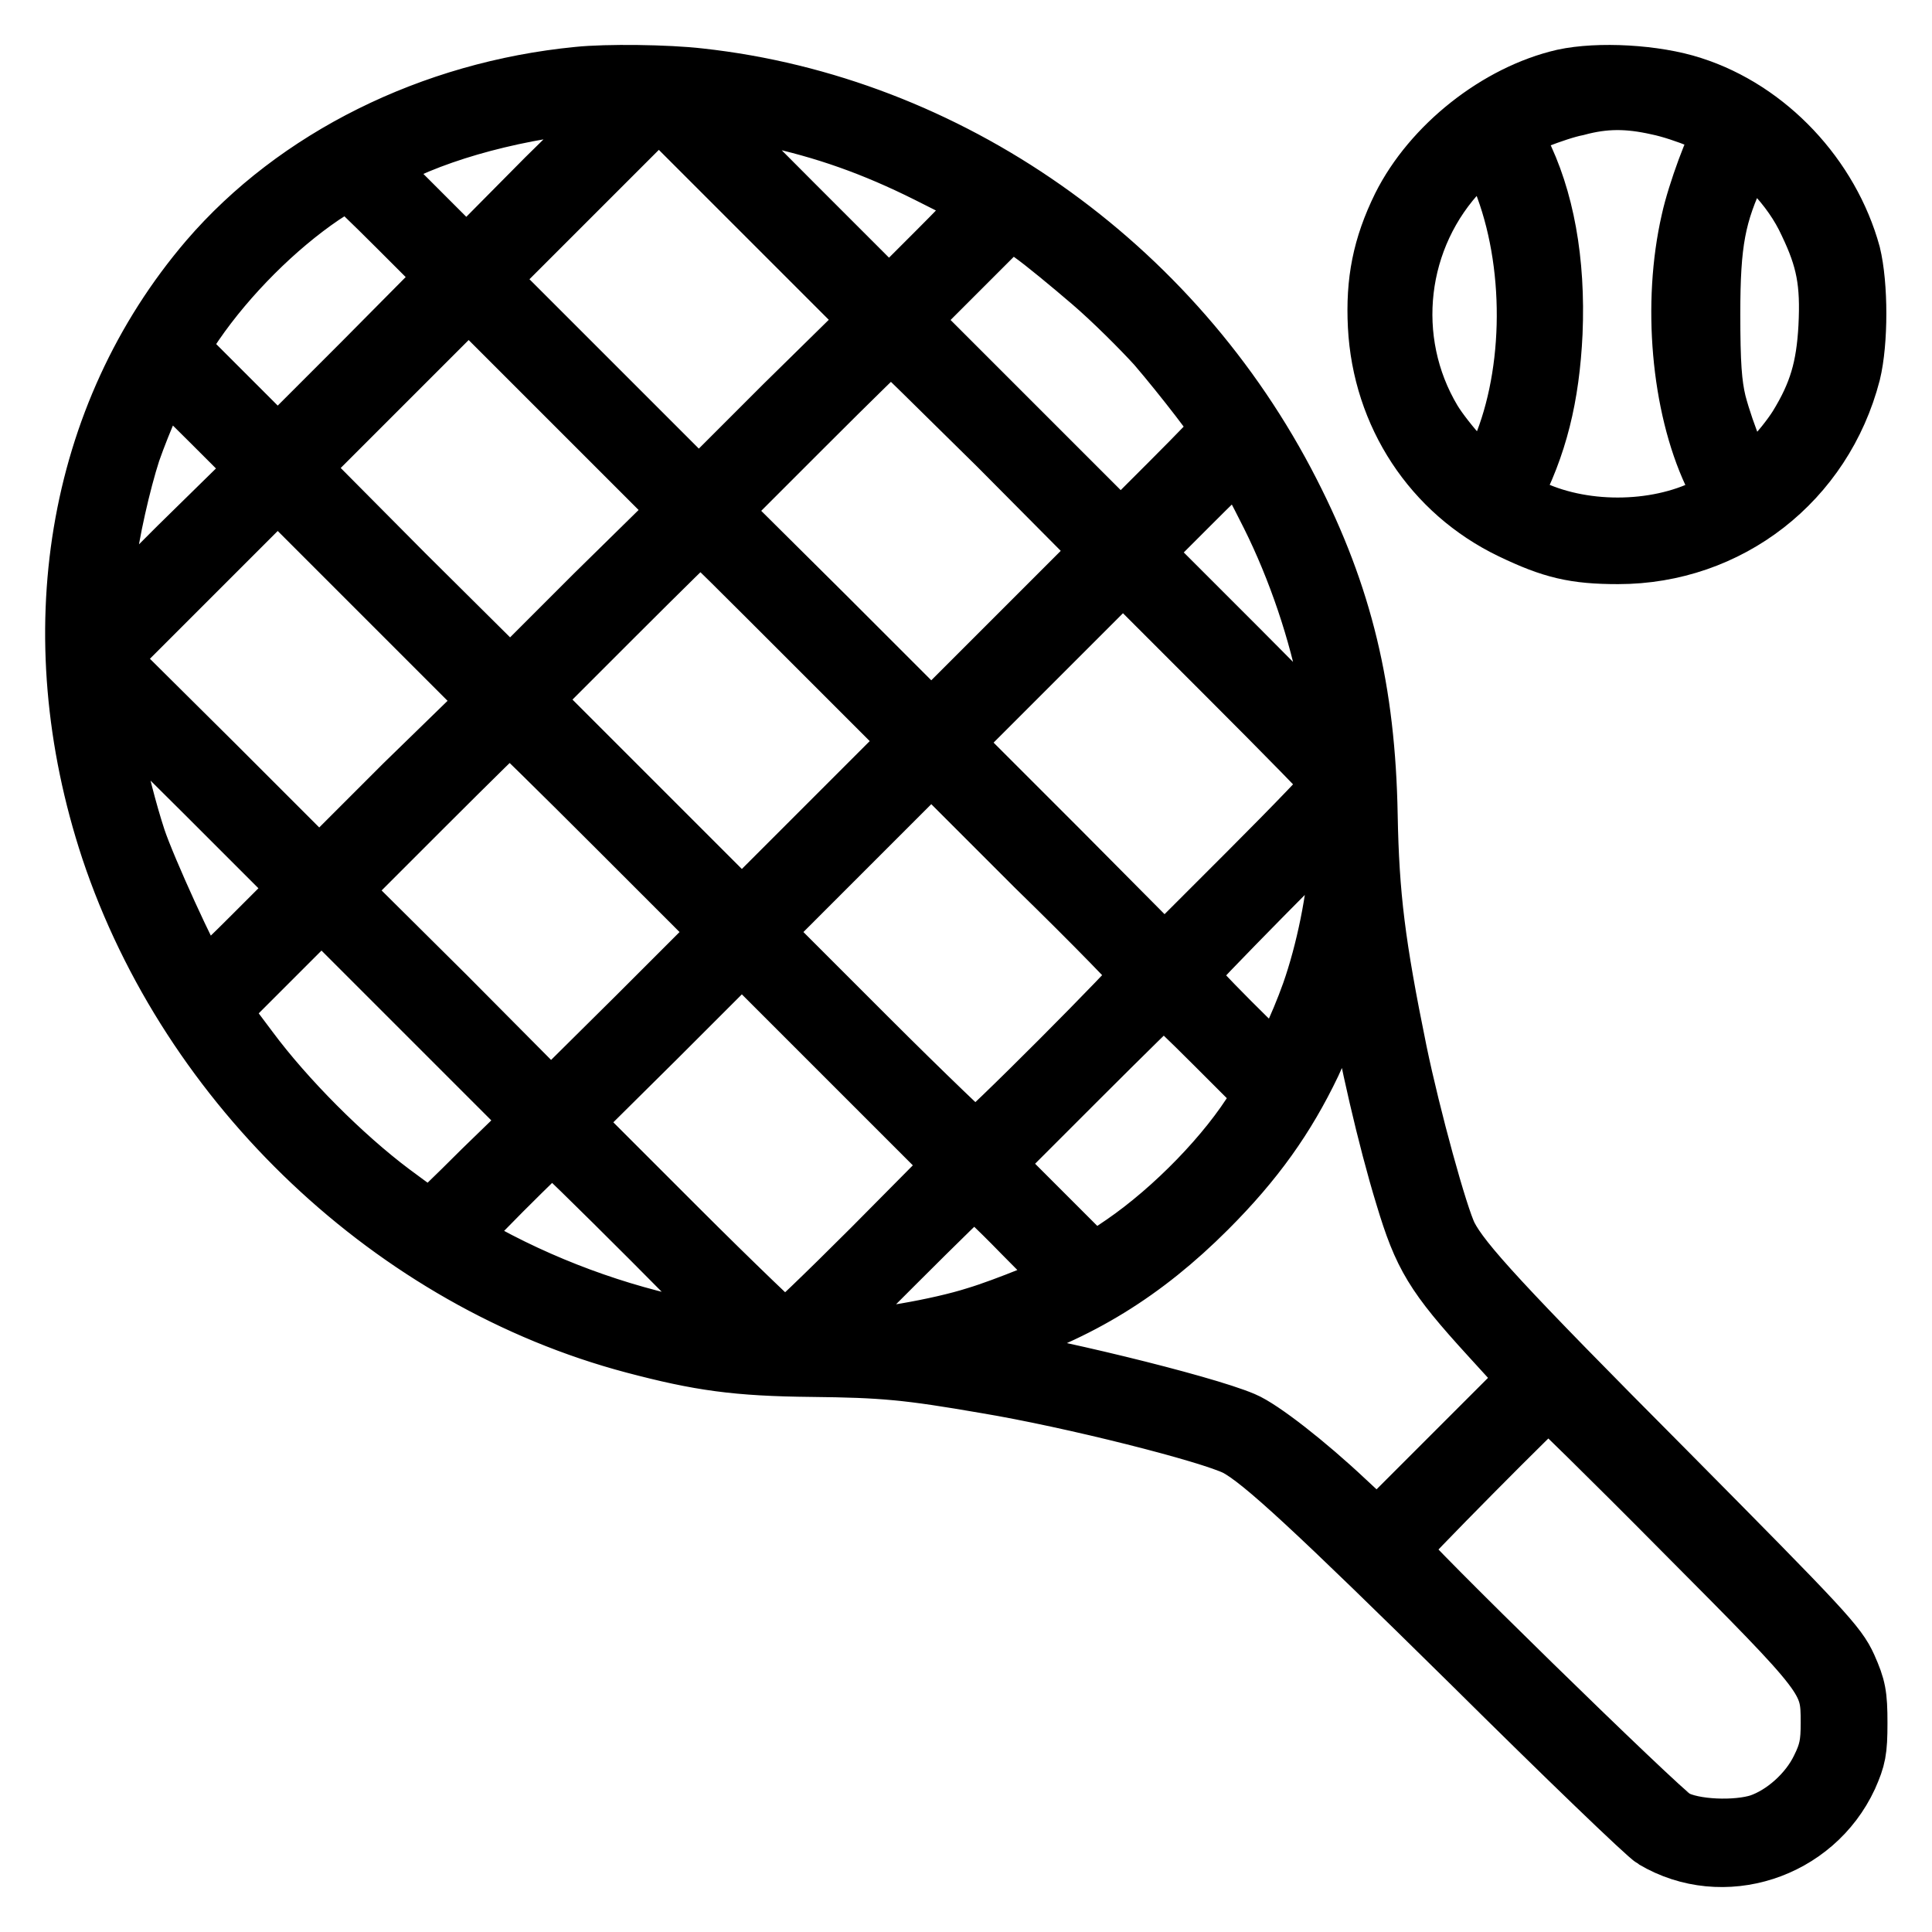
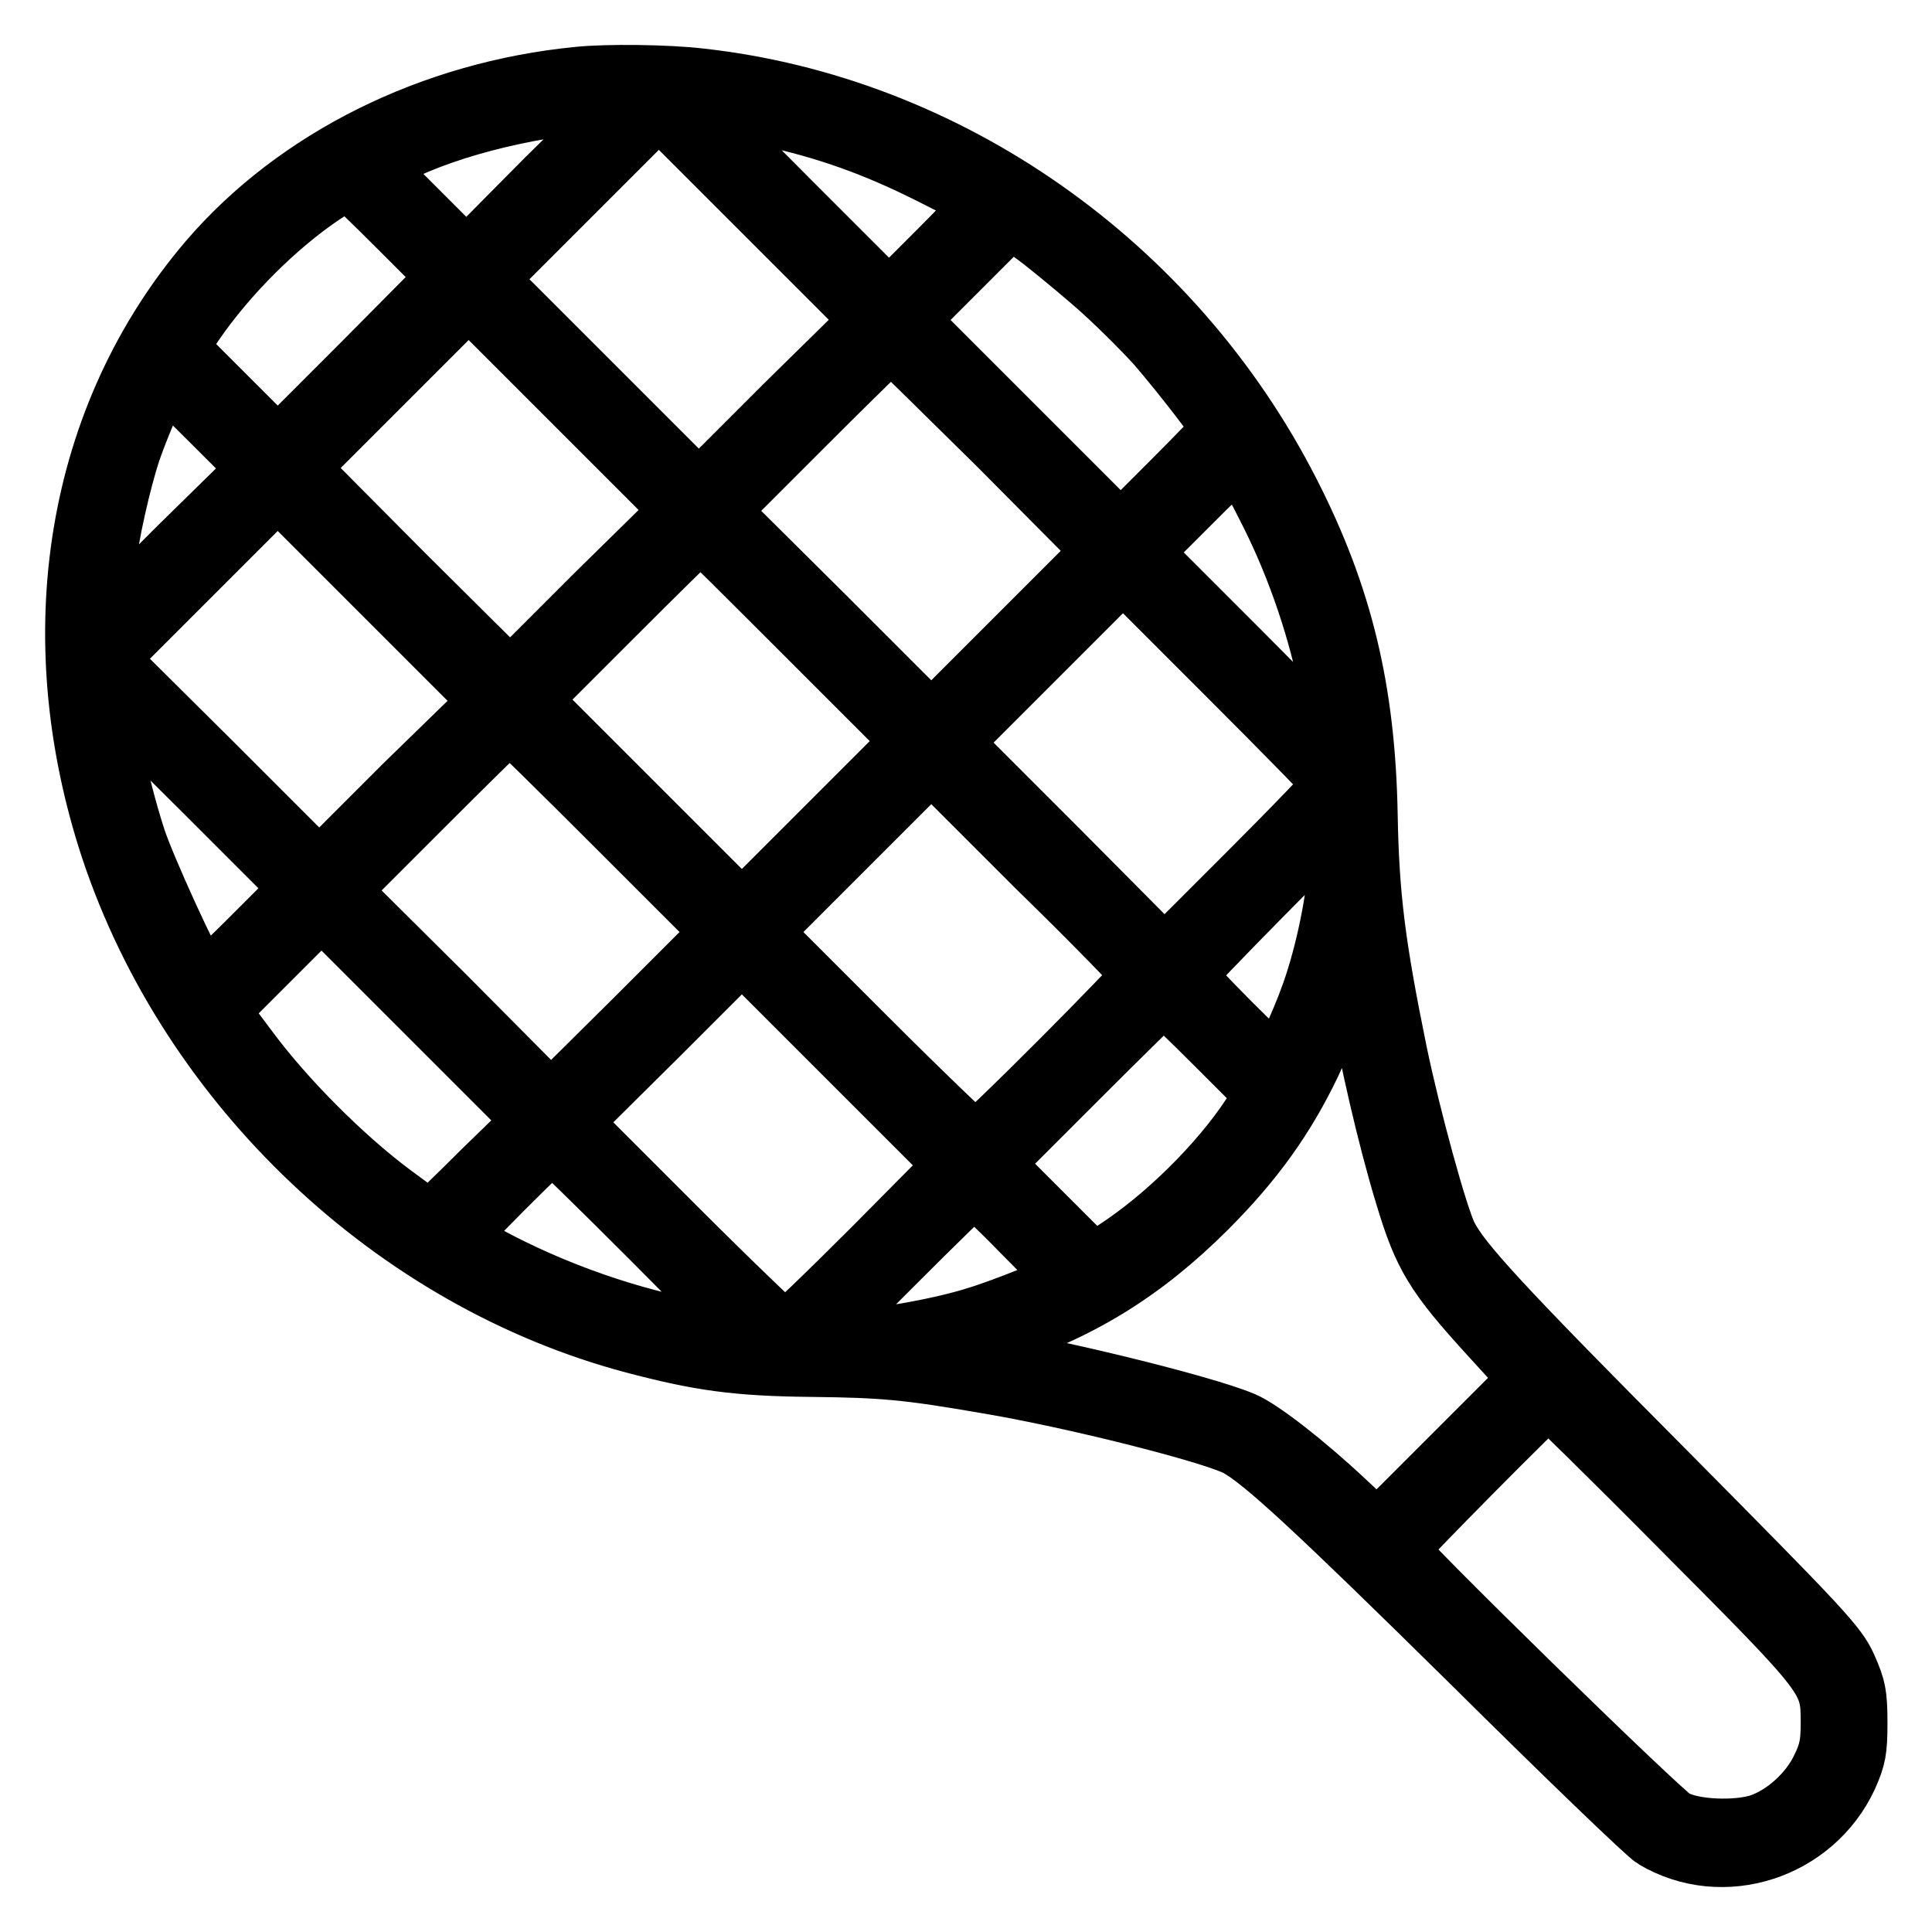
<svg xmlns="http://www.w3.org/2000/svg" version="1.1" x="0px" y="0px" viewBox="0 0 256 256" enable-background="new 0 0 256 256" xml:space="preserve">
  <g>
    <g>
      <g>
        <path stroke-width="8" fill-opacity="0" stroke="#000000" d="M76.6,10.2C57.2,12.1,39.3,21,27.7,34.5c-17.6,20.6-22.4,49.5-13,78C25.2,144,52.3,169.6,84,178c8.7,2.3,13.6,3,23.6,3.1c9.4,0.1,12.7,0.4,23.1,2.2c11.4,1.9,29.6,6.5,33.2,8.3c3.4,1.8,10.4,8.3,31.2,28.8c12.3,12.2,23.2,22.7,24.1,23.2c9.1,5.4,21.1,1.5,25.6-8.2c1.1-2.5,1.3-3.4,1.3-7.1s-0.2-4.7-1.4-7.4c-1.3-2.9-3.2-4.9-24.1-26c-21.7-21.8-27-27.6-28.8-31.1c-1.3-2.6-4.9-15.7-6.7-24.4c-2.9-14.2-3.7-20.7-3.9-31.4c-0.3-16.5-3.3-29-10.3-42.7c-15.5-30.4-45.4-51.3-78.2-54.9C88.4,9.9,80.4,9.8,76.6,10.2z M72.4,23.7L61.8,34.4l-6.3-6.3l-6.2-6.2l3-1.5c7.6-3.8,18.8-6.5,29.6-7.1C82.8,13.2,81,15.3,72.4,23.7z M101.8,15.4c7.5,1.6,14,3.9,21.2,7.5c3.4,1.7,6.5,3.3,6.9,3.6c0.6,0.4-0.5,1.7-5.7,6.9l-6.4,6.4l-12.7-12.7c-7.1-7.1-12.8-12.9-12.8-13.1C92.3,13.6,95.7,14.1,101.8,15.4z M104,53.7L92.6,65.1L78.5,51L64.5,37l11.4-11.4l11.4-11.4l14.1,14.1l14.1,14.1L104,53.7z M52.9,30.2l6.5,6.5L48.1,48.1L36.8,59.4l-6.7-6.7l-6.6-6.6l2.2-3.3c4.4-6.4,10.8-12.8,17-17c1.7-1.1,3.2-2.1,3.4-2.1S49.3,26.6,52.9,30.2z M144.7,37.3c2.8,2.4,6.6,6.2,8.6,8.4c3.6,4.2,8.6,10.7,8.6,11.2c0,0.2-3,3.3-6.7,7l-6.7,6.7l-14.1-14.1l-14.1-14.1l6.8-6.8l6.8-6.8l2.8,2C138.4,32,141.9,34.9,144.7,37.3z M78.9,78.8L67.6,90.1L53.5,76.1L39.5,62l11.3-11.3l11.3-11.3l14.1,14.1l14.1,14.1L78.9,78.8z M132.3,59L146.2,73l-11.4,11.4l-11.4,11.4l-14.1-14.1L95.2,67.7l11.3-11.3c6.2-6.2,11.4-11.3,11.6-11.3C118.2,45.1,124.6,51.4,132.3,59z M28.2,56l6.1,6.1L23.7,72.5L13.2,83l0.2-2.8c0.1-1.5,0.4-4,0.6-5.5c0.4-3.9,2-10.9,3.3-14.9c1.4-4,4-10,4.5-10C22,49.9,24.8,52.6,28.2,56z M168.4,68.2c3.6,7.2,6.4,15.6,7.8,23c1.8,9.2,2.4,9.5-12.1-5.1l-12.9-12.9l6.4-6.4c5.9-5.9,6.5-6.4,7.1-5.6C165,61.6,166.7,64.8,168.4,68.2z M53.6,104l-11.3,11.3l-14.1-14.1L14.2,87.3L25.5,76l11.3-11.3l14.1,14.1l14.1,14.1L53.6,104z M107,84.3l13.9,13.9l-11.3,11.3l-11.3,11.3l-14.1-14.1L70.2,92.7l11.2-11.2c6.1-6.1,11.3-11.2,11.4-11.2C93,70.3,99.3,76.6,107,84.3z M176.7,103.9c0,0.3-5,5.5-11.2,11.7l-11.2,11.2l-14.1-14.2l-14.2-14.2L137.4,87l11.4-11.4l13.9,13.9C170.4,97.2,176.7,103.6,176.7,103.9z M27.2,105l12.7,12.7l-6.4,6.4c-5.3,5.3-6.5,6.3-7,5.7c-1.5-2.2-7.2-14.7-8.5-18.6c-2.4-7.3-4.8-19.1-3.9-19.1C14.3,92.3,20.2,98,27.2,105z M81.8,109.6l13.9,13.9l-11.3,11.3L73,146.1L59,132L44.9,118l11.2-11.2c6.1-6.1,11.3-11.2,11.4-11.2C67.7,95.6,74.1,101.9,81.8,109.6z M151.4,129.2c0,0.6-21.5,22.2-22.2,22.2c-0.2,0-6.8-6.3-14.4-13.9l-14-14l11.3-11.3l11.3-11.3l13.9,13.9C145.1,122.4,151.4,128.9,151.4,129.2z M177.5,113.1c-0.3,5.9-1.8,13.1-3.7,18.5c-1.6,4.5-4.1,9.7-4.6,9.7c-0.6,0-12.1-11.6-12.1-12.1c0-0.4,20-20.7,20.4-20.7C177.7,108.5,177.6,110.6,177.5,113.1z M64,155.1c-3.7,3.7-6.8,6.7-7,6.7c-0.2,0-2.5-1.7-5.2-3.7c-6.4-4.8-14-12.4-18.9-19l-3.9-5.2l6.8-6.8l6.8-6.8l14.1,14.1l14.1,14.1L64,155.1z M115.6,165.5c-6.1,6.1-11.3,11.1-11.6,11.1c-0.2,0-6.8-6.3-14.4-13.9l-14-14L87,137.4l11.3-11.3l14.1,14.1l14.2,14.2L115.6,165.5z M180.1,132.2c1.2,7.4,3.8,18.7,6.1,26.2c2.4,8,3.9,10.5,11.3,18.6l5.2,5.7l-10.1,10.1l-10.1,10.1l-4.3-4c-5.1-4.8-11.1-9.5-13.5-10.5c-5.4-2.3-26.9-7.5-35.2-8.6c-1.4-0.2-2.5-0.4-2.5-0.6c0-0.1,2.2-1,4.9-1.9c11-3.5,19.6-8.8,28-17.2c6.3-6.3,10.4-12.1,13.8-19.2c2.2-4.7,4.8-11.7,4.8-13c0-0.4,0.1-0.7,0.4-0.7C179.1,127,179.7,129.3,180.1,132.2z M161.1,138.4l6.5,6.5l-1,1.7c-3.8,6.3-11,13.7-17.7,18.3l-4,2.7l-6.7-6.7l-6.7-6.7l11.2-11.2c6.1-6.1,11.3-11.2,11.4-11.2C154.4,131.8,157.5,134.8,161.1,138.4z M86.4,164.2c7.1,7.1,12.7,12.9,12.6,13c-0.1,0.1-2.6-0.2-5.5-0.7c-9.8-1.7-20-5.2-29.2-10.2l-4.1-2.2l6.3-6.4c3.5-3.5,6.5-6.4,6.6-6.4C73.4,151.3,79.3,157.1,86.4,164.2z M135.5,163.3c3.4,3.4,6.1,6.2,5.9,6.4c-0.5,0.5-8.3,3.7-12,4.8c-5,1.6-13.8,3.1-17.9,3.1h-3.2l10.2-10.2c5.6-5.6,10.3-10.2,10.5-10.2C129.2,157.1,132.1,159.8,135.5,163.3z M223,202.7c19.5,19.6,19.6,19.7,19.6,25.6c0,2.7-0.2,3.9-1.3,6.1c-1.6,3.3-4.9,6.2-8.1,7.3c-3.1,1-8.9,0.8-11.4-0.6c-1.7-0.9-36.6-35-36.6-35.8c0-0.4,19.6-20.2,20-20.2C205.4,185.2,213.4,193,223,202.7z" />
-         <path stroke-width="8" fill-opacity="0" stroke="#000000" d="M207.2,10.5c-8.7,2-17.4,8.9-21.4,16.9c-2.6,5.3-3.5,9.9-3.2,15.8c0.6,11.7,7.3,21.9,17.7,26.9c5.4,2.6,8.4,3.3,14.1,3.3c14.6,0,27.1-9.7,30.8-24c1-4.1,1-11.6,0-15.7c-2.8-10.2-11-19-21-22.2C219.3,9.9,211.8,9.5,207.2,10.5z M219.7,13.9c3.4,0.7,8.9,3,8.9,3.6c0,0.2-0.2,0.5-0.4,0.7c-0.7,0.4-3.3,7.4-4.1,11.1c-2.5,10.9-1.3,24.4,2.9,33.4l1.6,3.4l-2.3,1.2c-7,3.5-16.9,3.5-23.9,0c-1.3-0.7-2.3-1.4-2.2-1.6c3.5-6.6,5.1-13.2,5.5-21.6c0.4-9.5-1.1-17.8-4.4-24.3c-0.6-1.2-1.1-2.3-1.1-2.4c0-0.5,6.1-2.9,8.7-3.4C212.6,13,215.7,13,219.7,13.9z M199.5,24.8c4.1,11.2,3.7,25.7-0.9,35.8c-0.8,1.7-1.6,3.1-1.8,3.1c-0.8,0-5.4-5.1-7.1-7.9c-6.4-10.7-4.8-24.5,3.9-33.5C197.3,18.6,197.2,18.6,199.5,24.8z M239.7,29.5c2.3,4.8,2.9,7.9,2.6,13.8c-0.3,5.5-1.3,8.9-4,13.3c-1.9,3-5.8,7.1-6.6,7.1c-0.7,0-3.2-6.1-4.3-10.3c-0.6-2.5-0.8-5.2-0.8-11.8c0-9.5,0.7-13.2,3.6-19.3l1.5-3.1l3.2,3.4C237,24.8,238.6,27.1,239.7,29.5z" />
      </g>
    </g>
  </g>
</svg>